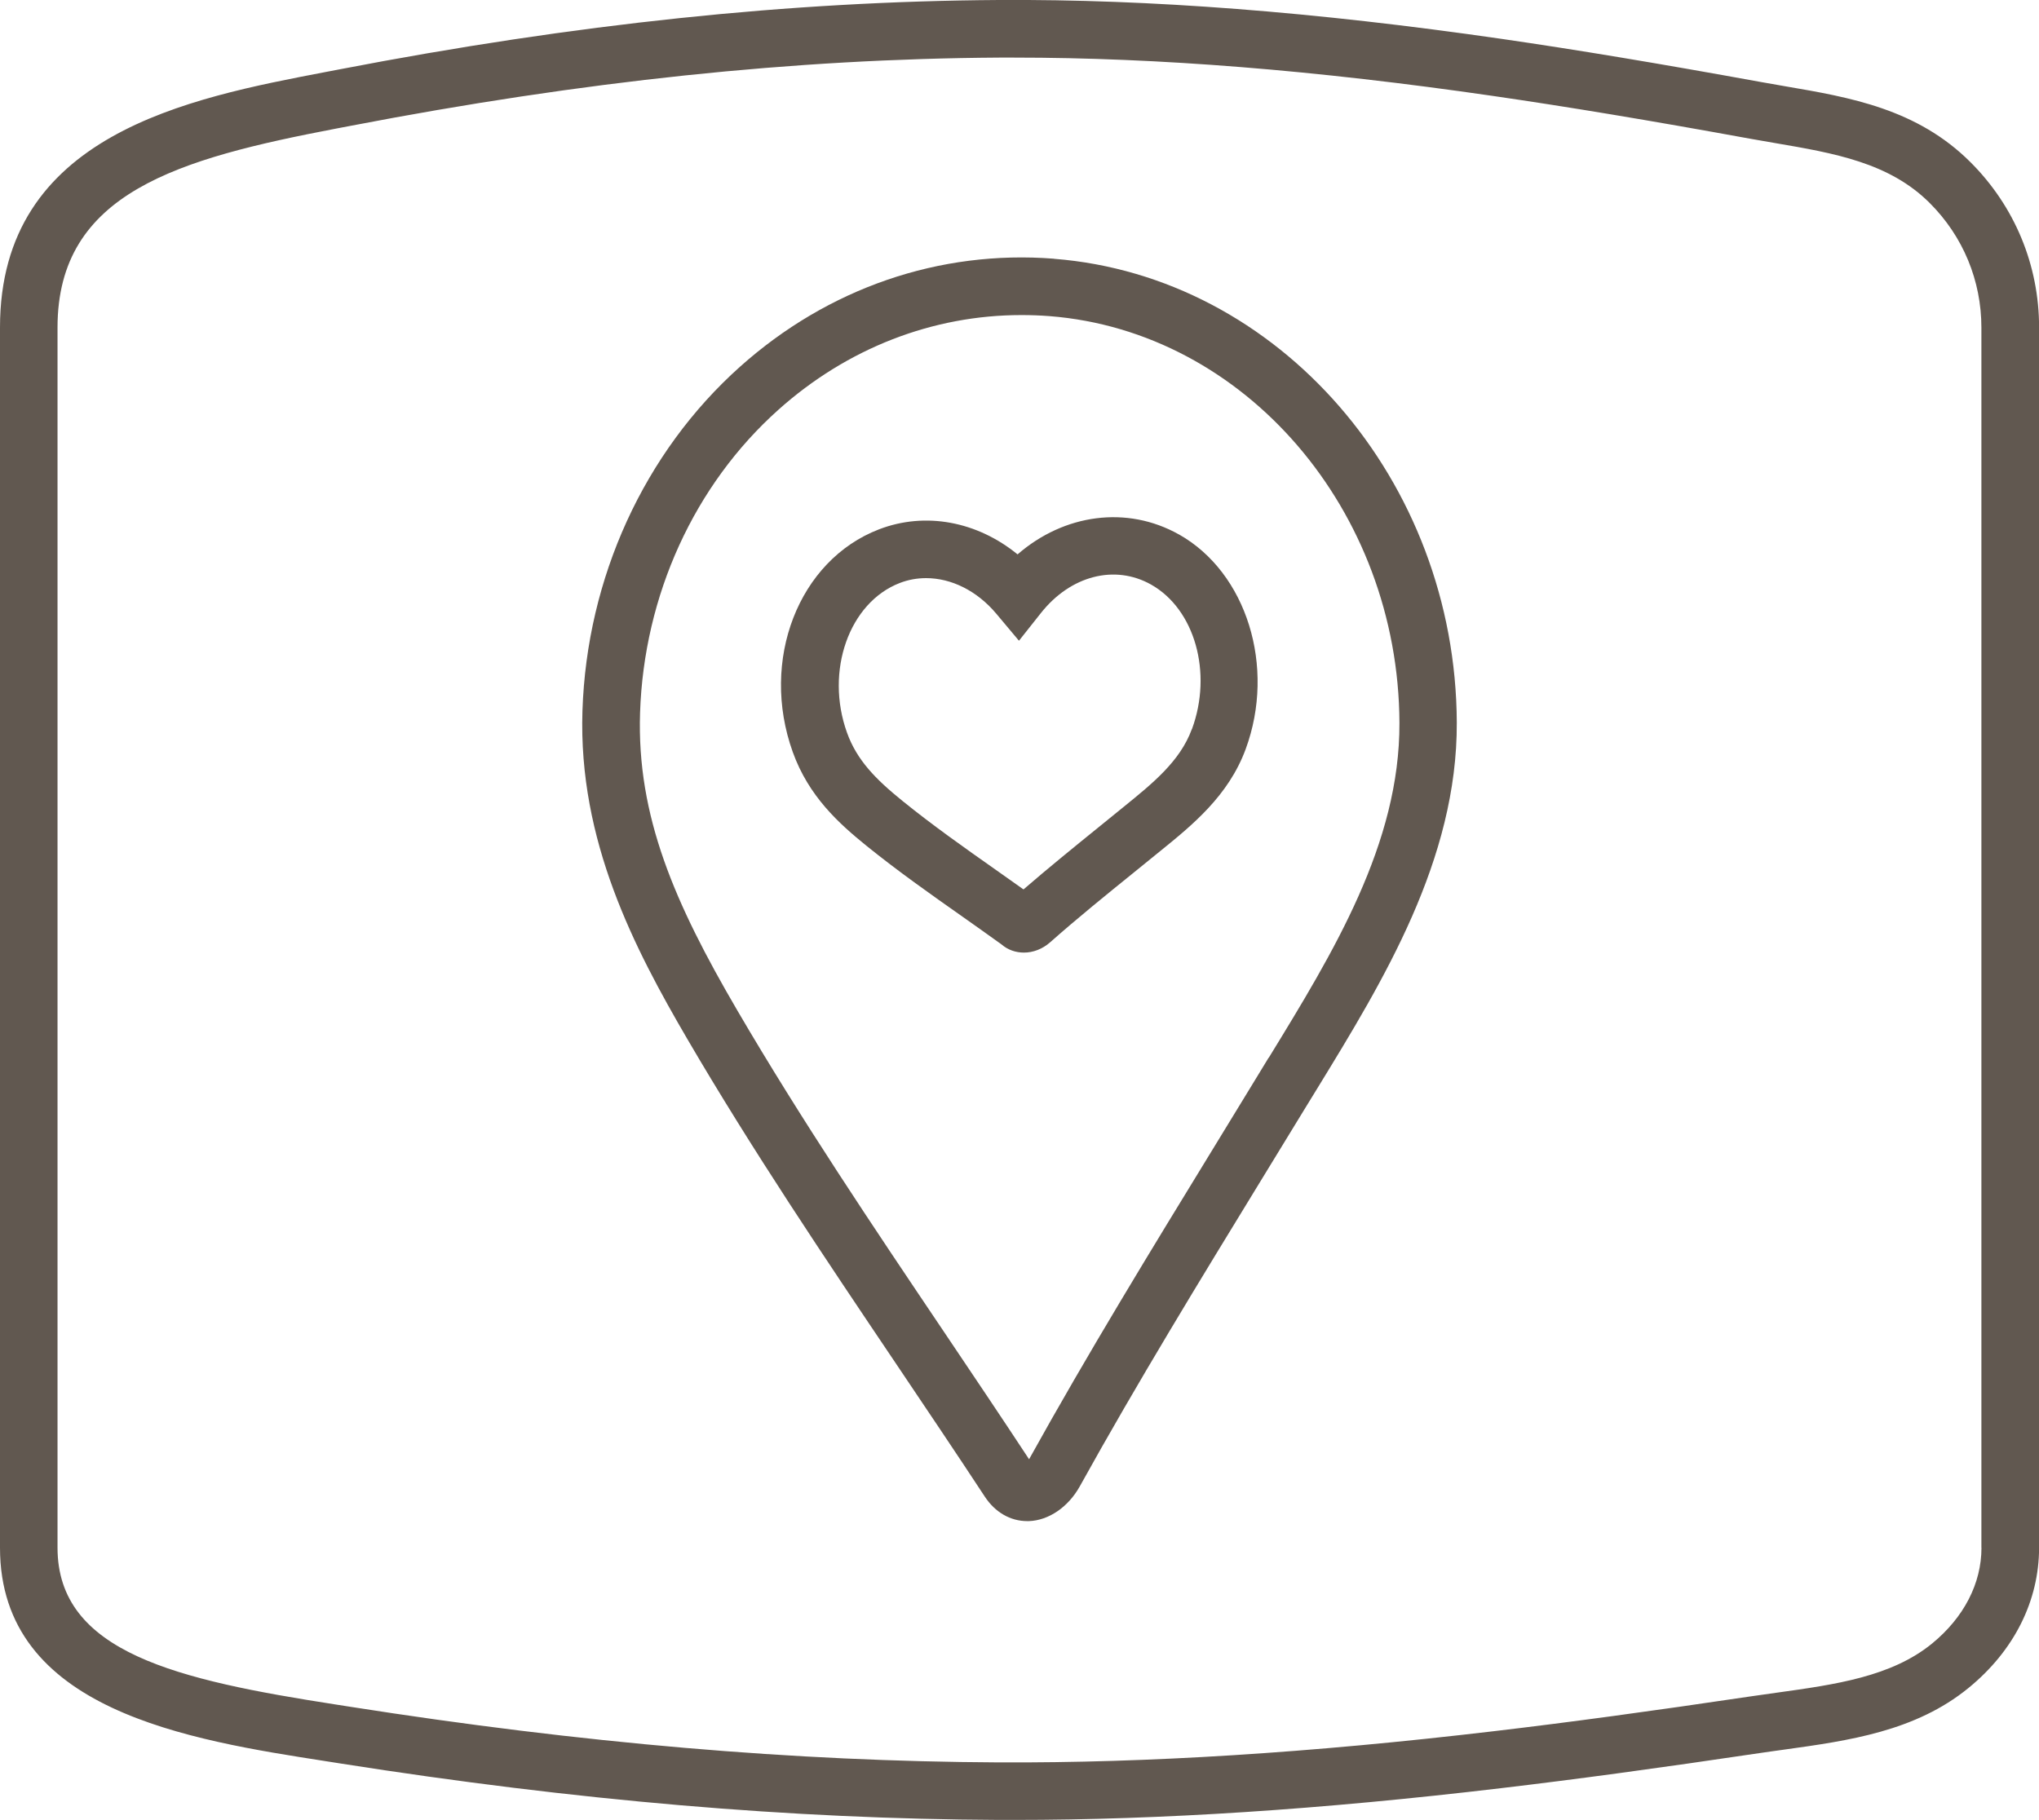
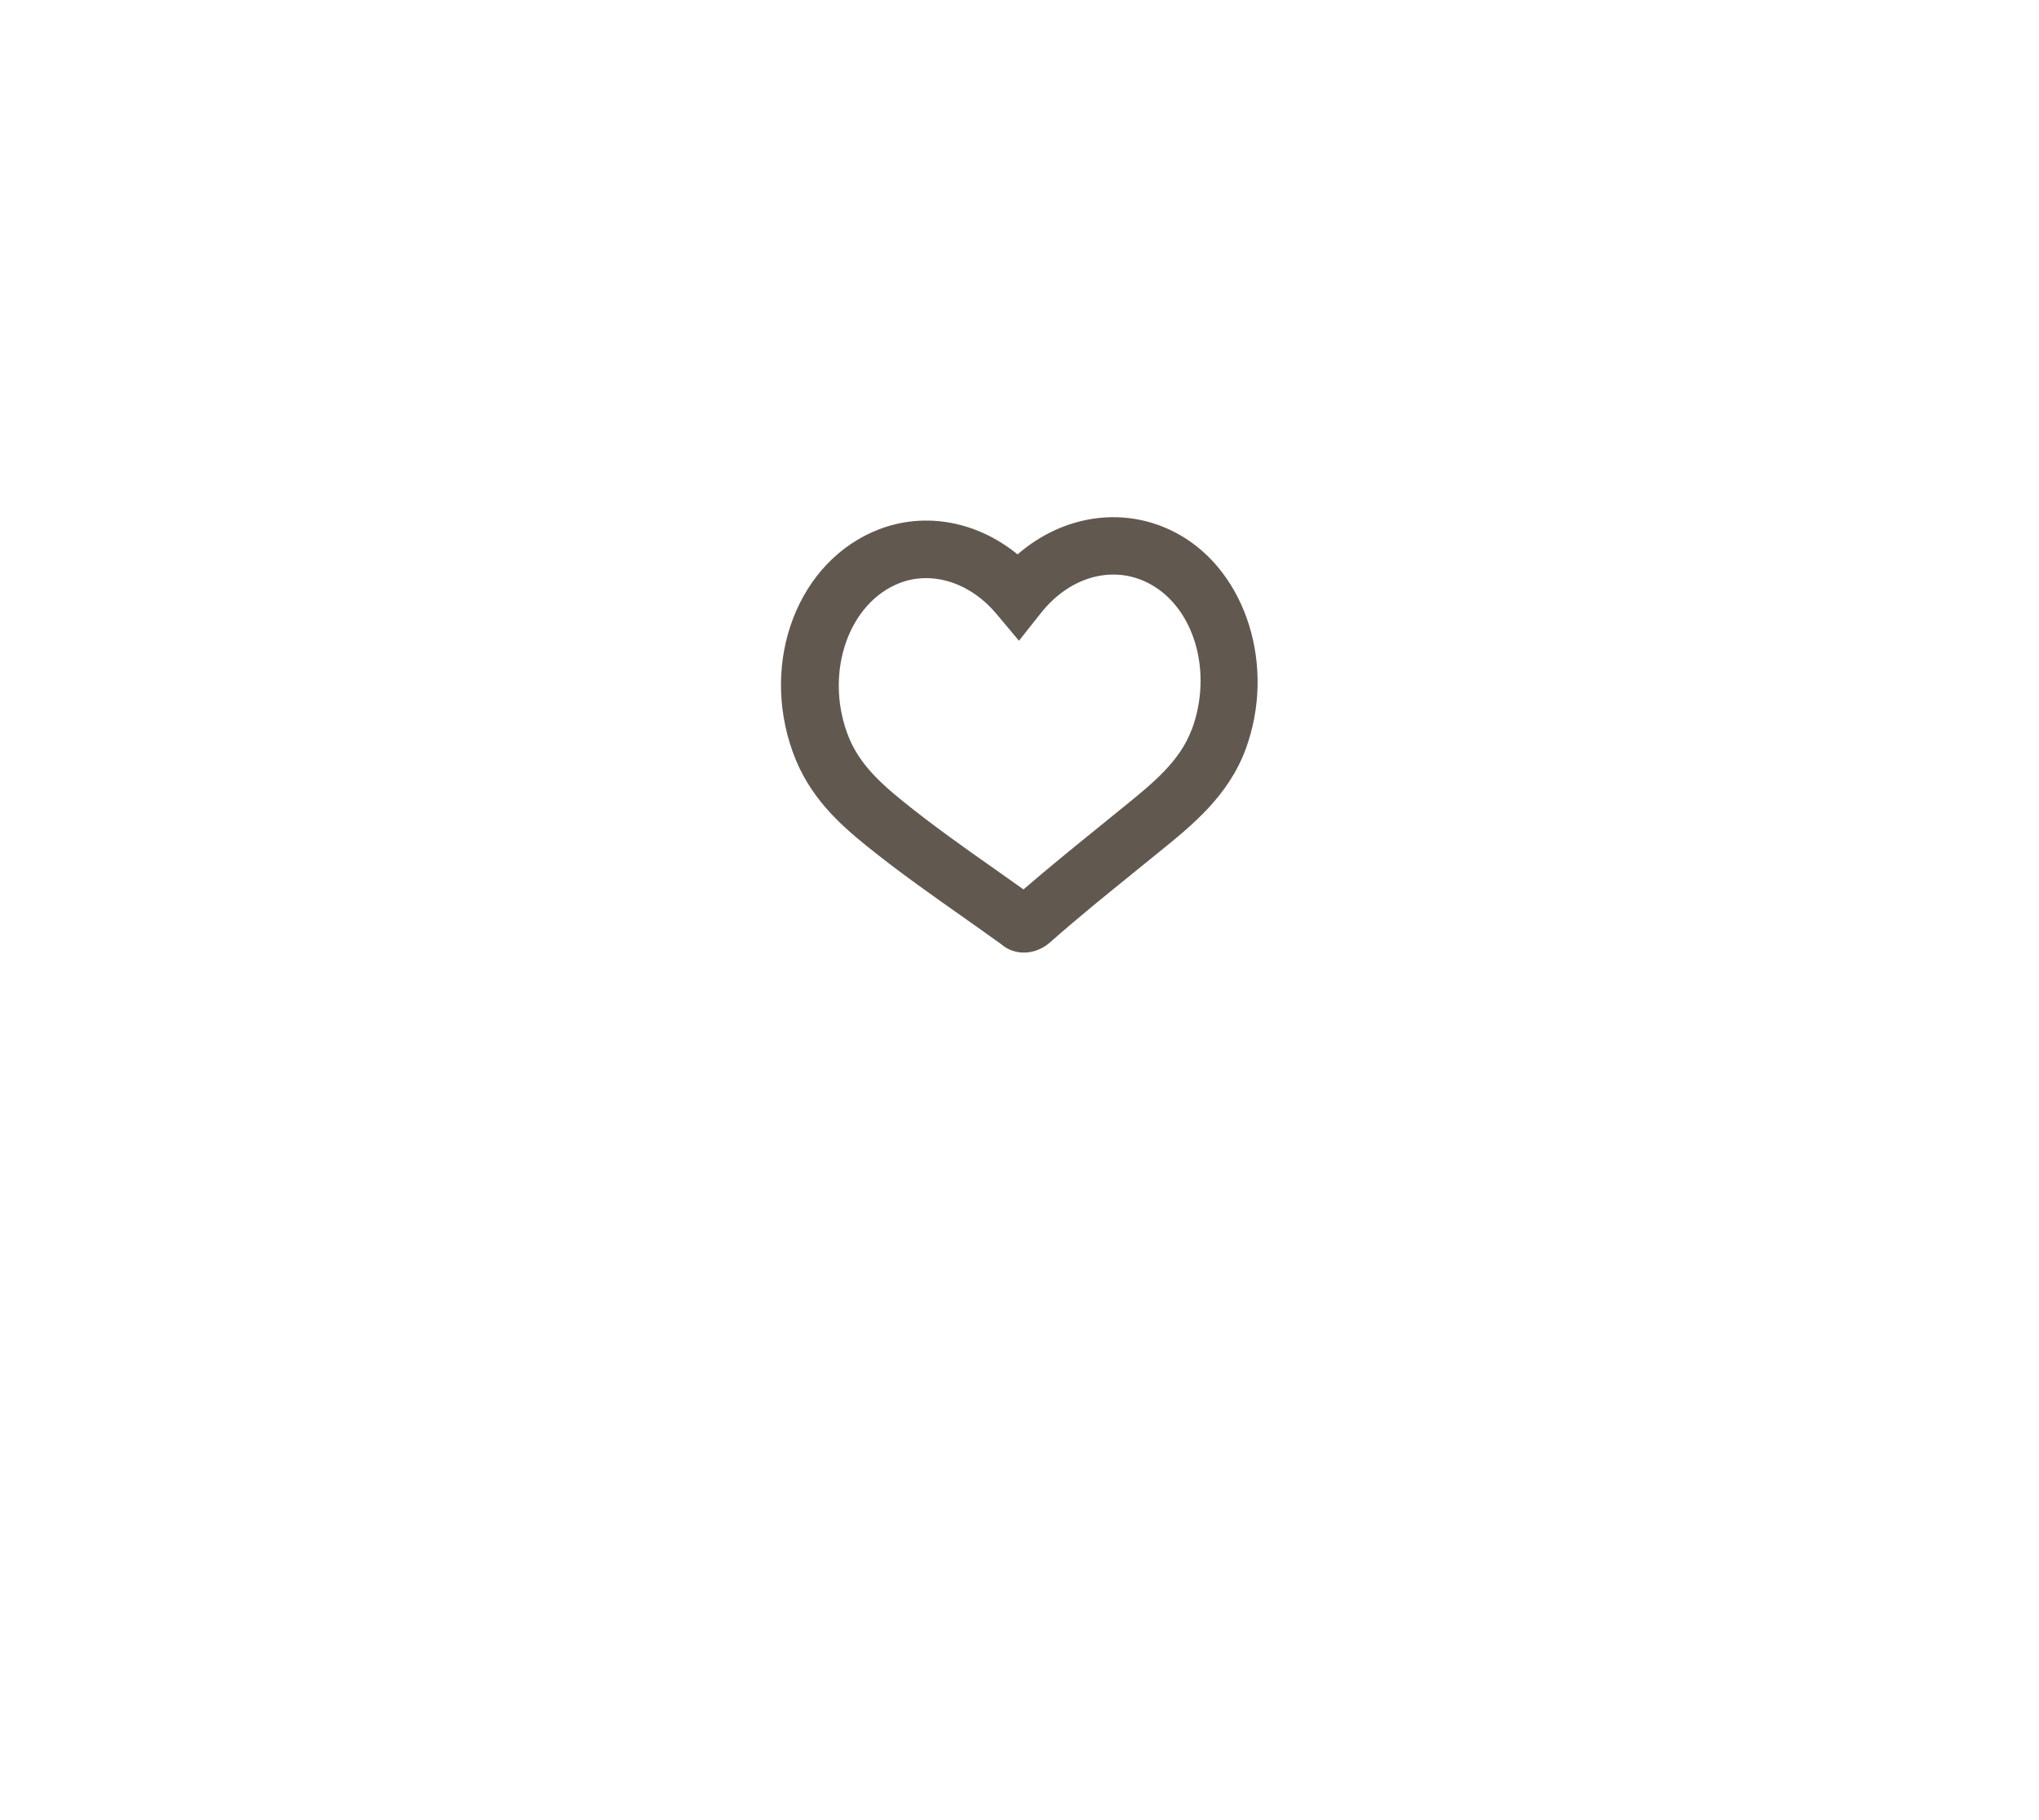
<svg xmlns="http://www.w3.org/2000/svg" id="Icons" viewBox="0 0 248.13 221.53">
  <defs>
    <style>
      .cls-1 {
        fill: #615850;
        stroke-width: 0px;
      }
    </style>
  </defs>
  <g id="Regional_produziert" data-name="Regional produziert">
-     <path class="cls-1" d="M239.8,19.75c-6.5-6.5-14.66-7.9-22.56-9.25-.99-.17-1.98-.34-2.96-.52-12.6-2.29-22.34-3.91-31.56-5.25C159.97,1.44,139.92-.11,121.53,0c-25.3.16-51.5,2.91-80.1,8.42l-1.78.34C22.92,11.96,0,16.33,0,39.86v148.53C0,208.21,22.98,211.78,39.77,214.39l1.78.28c28.56,4.49,54.73,6.73,79.99,6.85.63,0,1.26,0,1.9,0,17.86,0,37.25-1.26,59.19-3.86,9.15-1.08,19.17-2.44,31.54-4.28.99-.15,1.98-.28,2.97-.42,7.84-1.09,15.94-2.22,22.41-7.5,5.54-4.52,8.59-10.59,8.59-17.09V39.86c0-7.59-2.96-14.73-8.33-20.1ZM241.13,188.38c0,4.36-2.14,8.5-6.01,11.67-4.95,4.04-11.75,4.99-18.95,5.99-1.01.14-2.02.28-3.03.43-12.3,1.83-22.26,3.18-31.34,4.25-22.43,2.65-42.12,3.88-60.23,3.8-24.9-.12-50.72-2.34-78.94-6.77l-1.79-.28c-19.18-2.98-33.84-6.28-33.84-19.09V39.86c0-16.43,14.72-20.54,33.96-24.22l1.79-.34c28.17-5.42,53.95-8.14,78.82-8.29.61,0,1.23,0,1.85,0,17.56,0,36.65,1.53,58.28,4.67,9.14,1.33,18.8,2.93,31.31,5.21,1.01.18,2.03.36,3.04.53,7.13,1.22,13.87,2.37,18.79,7.3,4.05,4.05,6.28,9.43,6.28,15.16v148.52Z" />
-     <path class="cls-1" d="M128.26,31.49c-13.94-1.09-27.51,3.58-38.22,13.16-11.65,10.42-18.63,25.68-19.16,41.87-.52,15.83,6.33,28.93,12.78,39.98,7.89,13.5,16.74,26.65,25.3,39.37,3.59,5.34,7.31,10.86,10.89,16.31h0c1.25,1.9,3.11,2.97,5.15,2.97.07,0,.15,0,.22,0,2.41-.09,4.77-1.71,6.17-4.21,7.02-12.67,14.73-25.27,22.18-37.45,1.72-2.82,3.45-5.64,5.17-8.46l1.62-2.64c7.96-13,16.99-27.74,16.92-44.44-.12-29.5-21.65-54.3-49.02-56.45ZM154.39,128.73l-1.62,2.66c-1.72,2.82-3.44,5.63-5.16,8.45-7.49,12.24-15.24,24.9-22.34,37.71-.01.02-.03.05-.04.07-3.45-5.25-7.01-10.53-10.45-15.65-8.5-12.63-17.29-25.69-25.06-38.99-7.61-13.02-12.24-23.62-11.83-36.22.47-14.29,6.6-27.73,16.83-36.88,8.38-7.5,18.78-11.53,29.58-11.53,1.14,0,2.28.04,3.43.13,23.76,1.87,42.46,23.61,42.57,49.5.06,14.71-8.05,27.95-15.89,40.75Z" />
    <path class="cls-1" d="M143.48,65.06c-6.34-3.57-13.99-2.5-19.65,2.42-4.91-4.01-11.21-5.22-16.86-3.05-9.8,3.77-14.51,15.93-10.5,27.1,1.94,5.41,5.64,8.72,8.96,11.41,3.81,3.08,7.82,5.91,11.69,8.63,1.61,1.14,3.23,2.28,4.75,3.38.77.67,1.74,1,2.73,1,1.11,0,2.25-.42,3.2-1.26,3.32-2.94,6.83-5.78,10.23-8.53l3.14-2.55c3.9-3.16,8.32-6.73,10.42-12.43,3.69-10.02.12-21.49-8.12-26.13ZM145.03,88.77c-1.43,3.89-4.75,6.57-8.25,9.41l-3.14,2.55c-3,2.43-6.08,4.93-9.09,7.53-1.13-.8-2.26-1.6-3.39-2.4-3.78-2.66-7.69-5.42-11.32-8.36-3.29-2.66-5.57-4.98-6.77-8.33-2.69-7.49.26-15.83,6.43-18.21,1.03-.4,2.11-.59,3.2-.59,3.06,0,6.19,1.53,8.54,4.33l2.76,3.29,2.67-3.37c3.6-4.55,8.98-5.95,13.4-3.47,5.33,3,7.51,10.73,4.98,17.6Z" />
  </g>
</svg>